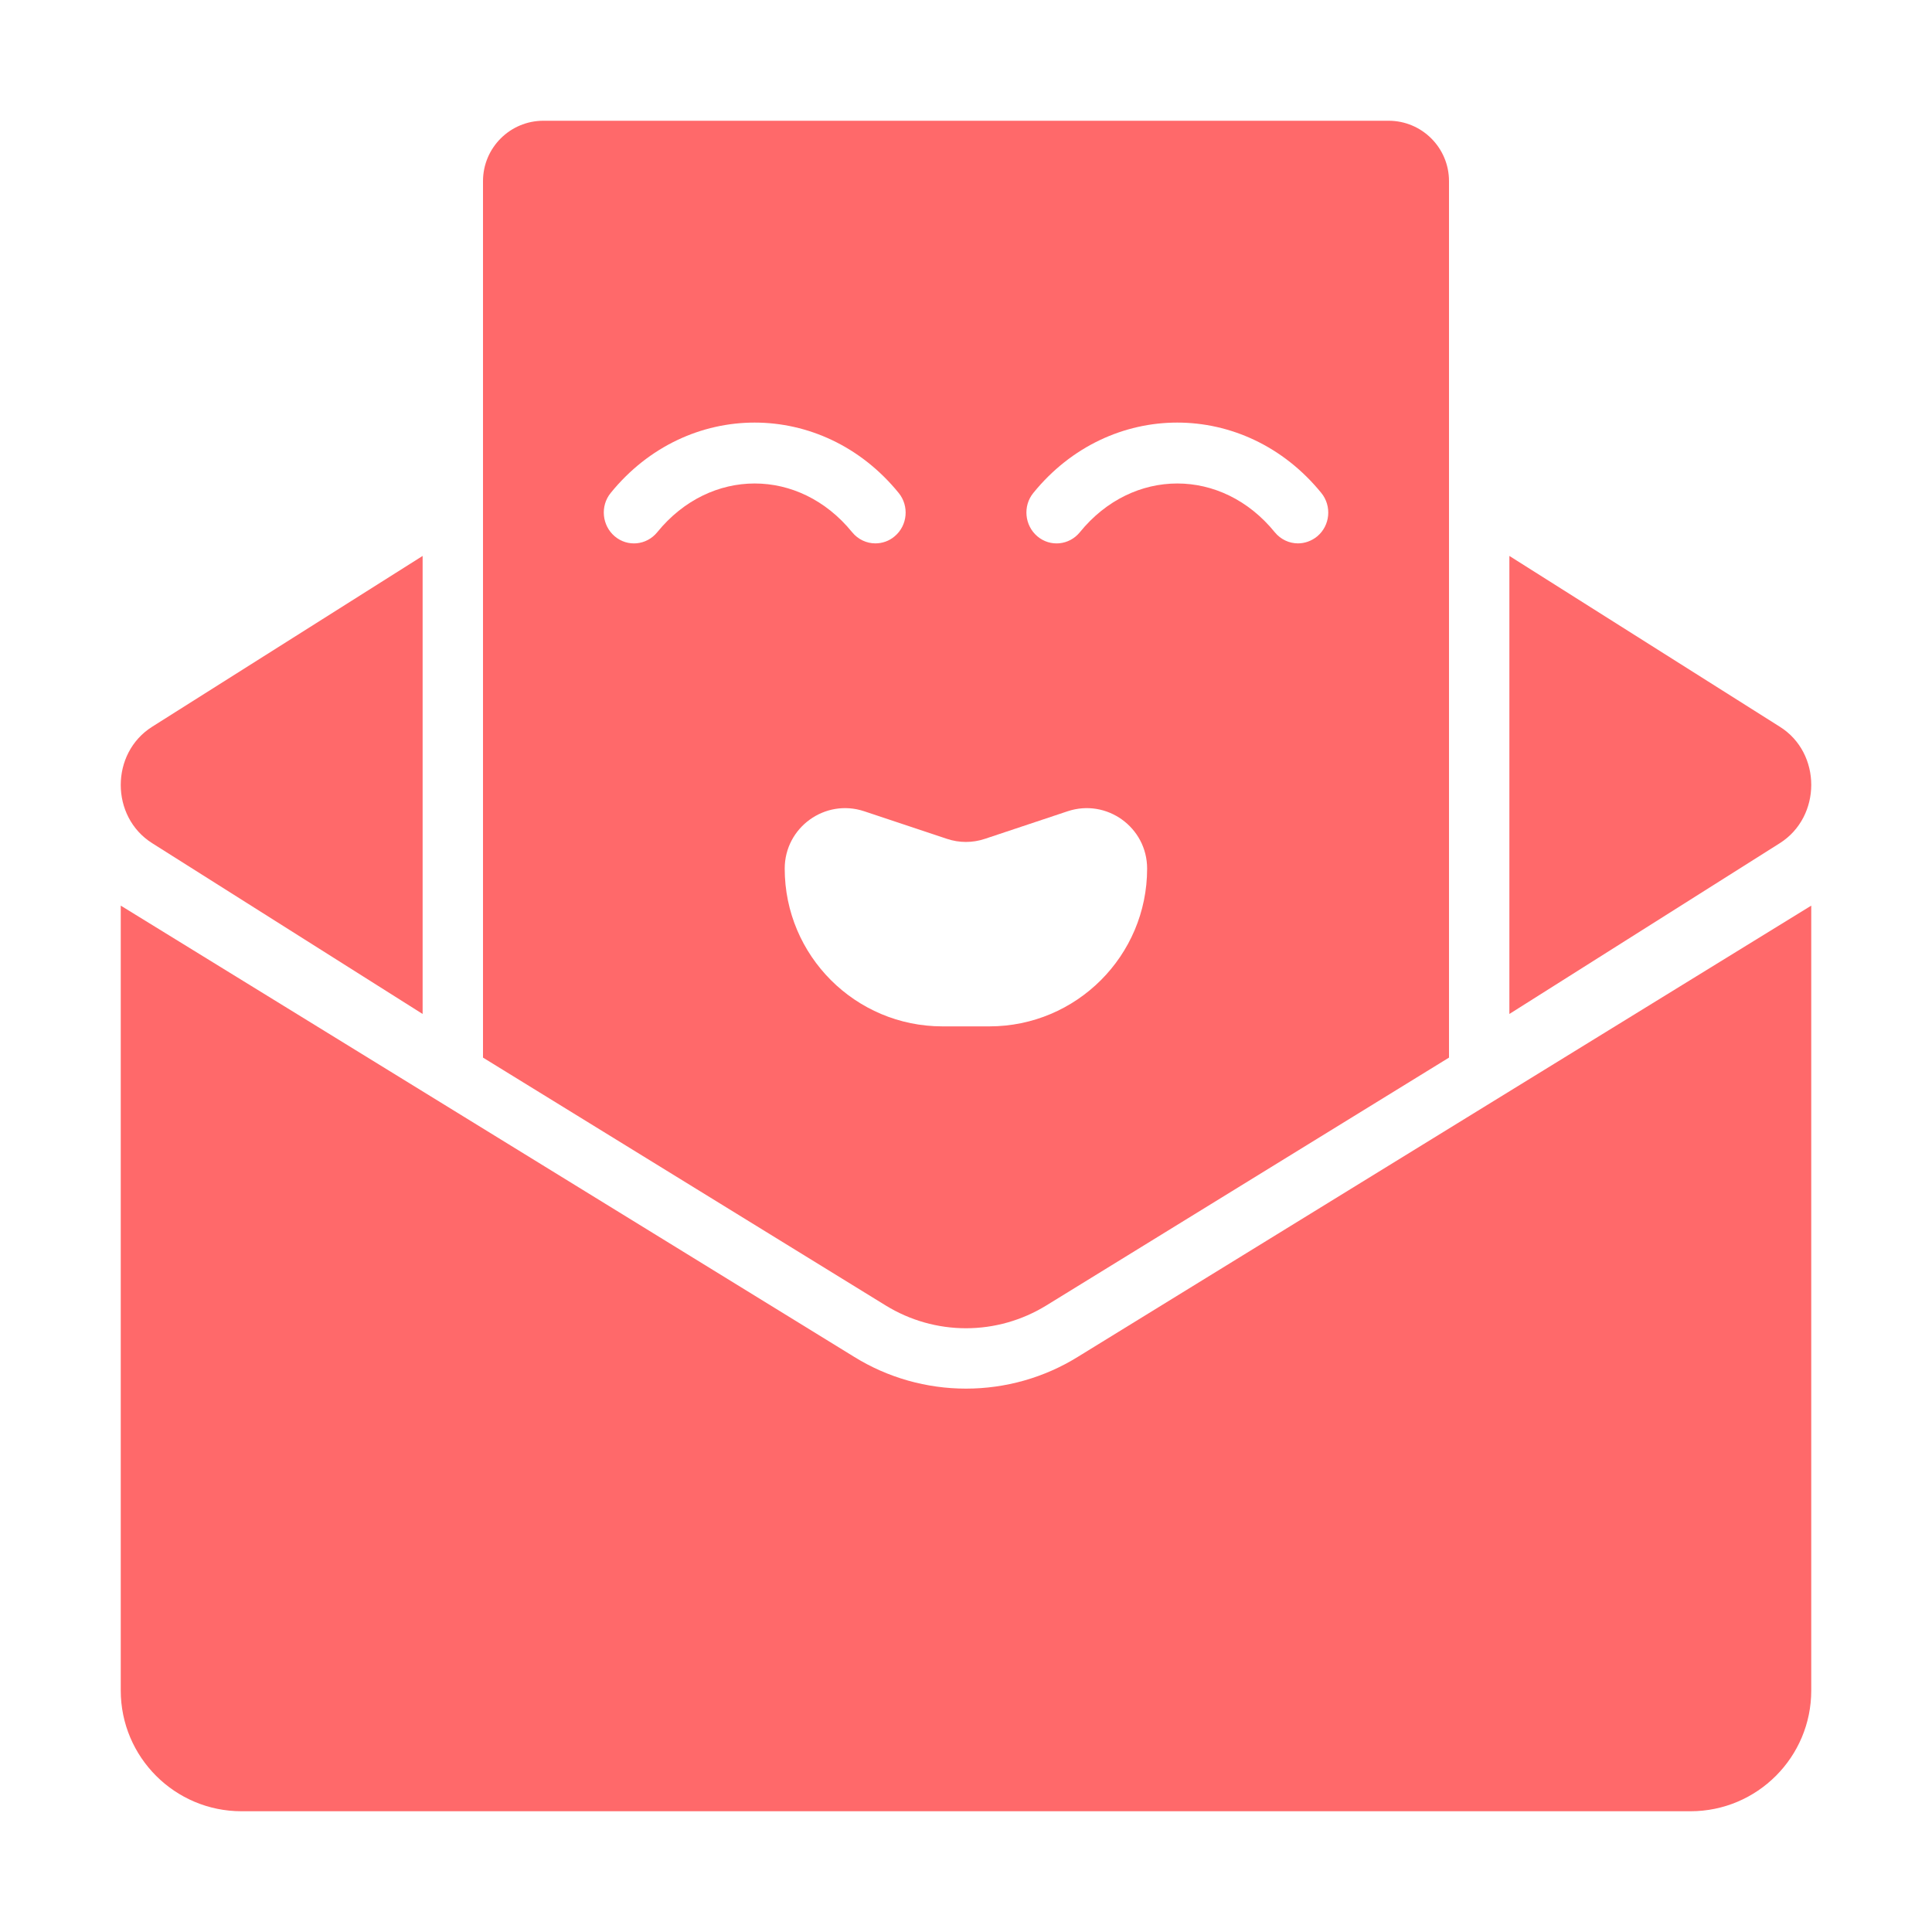
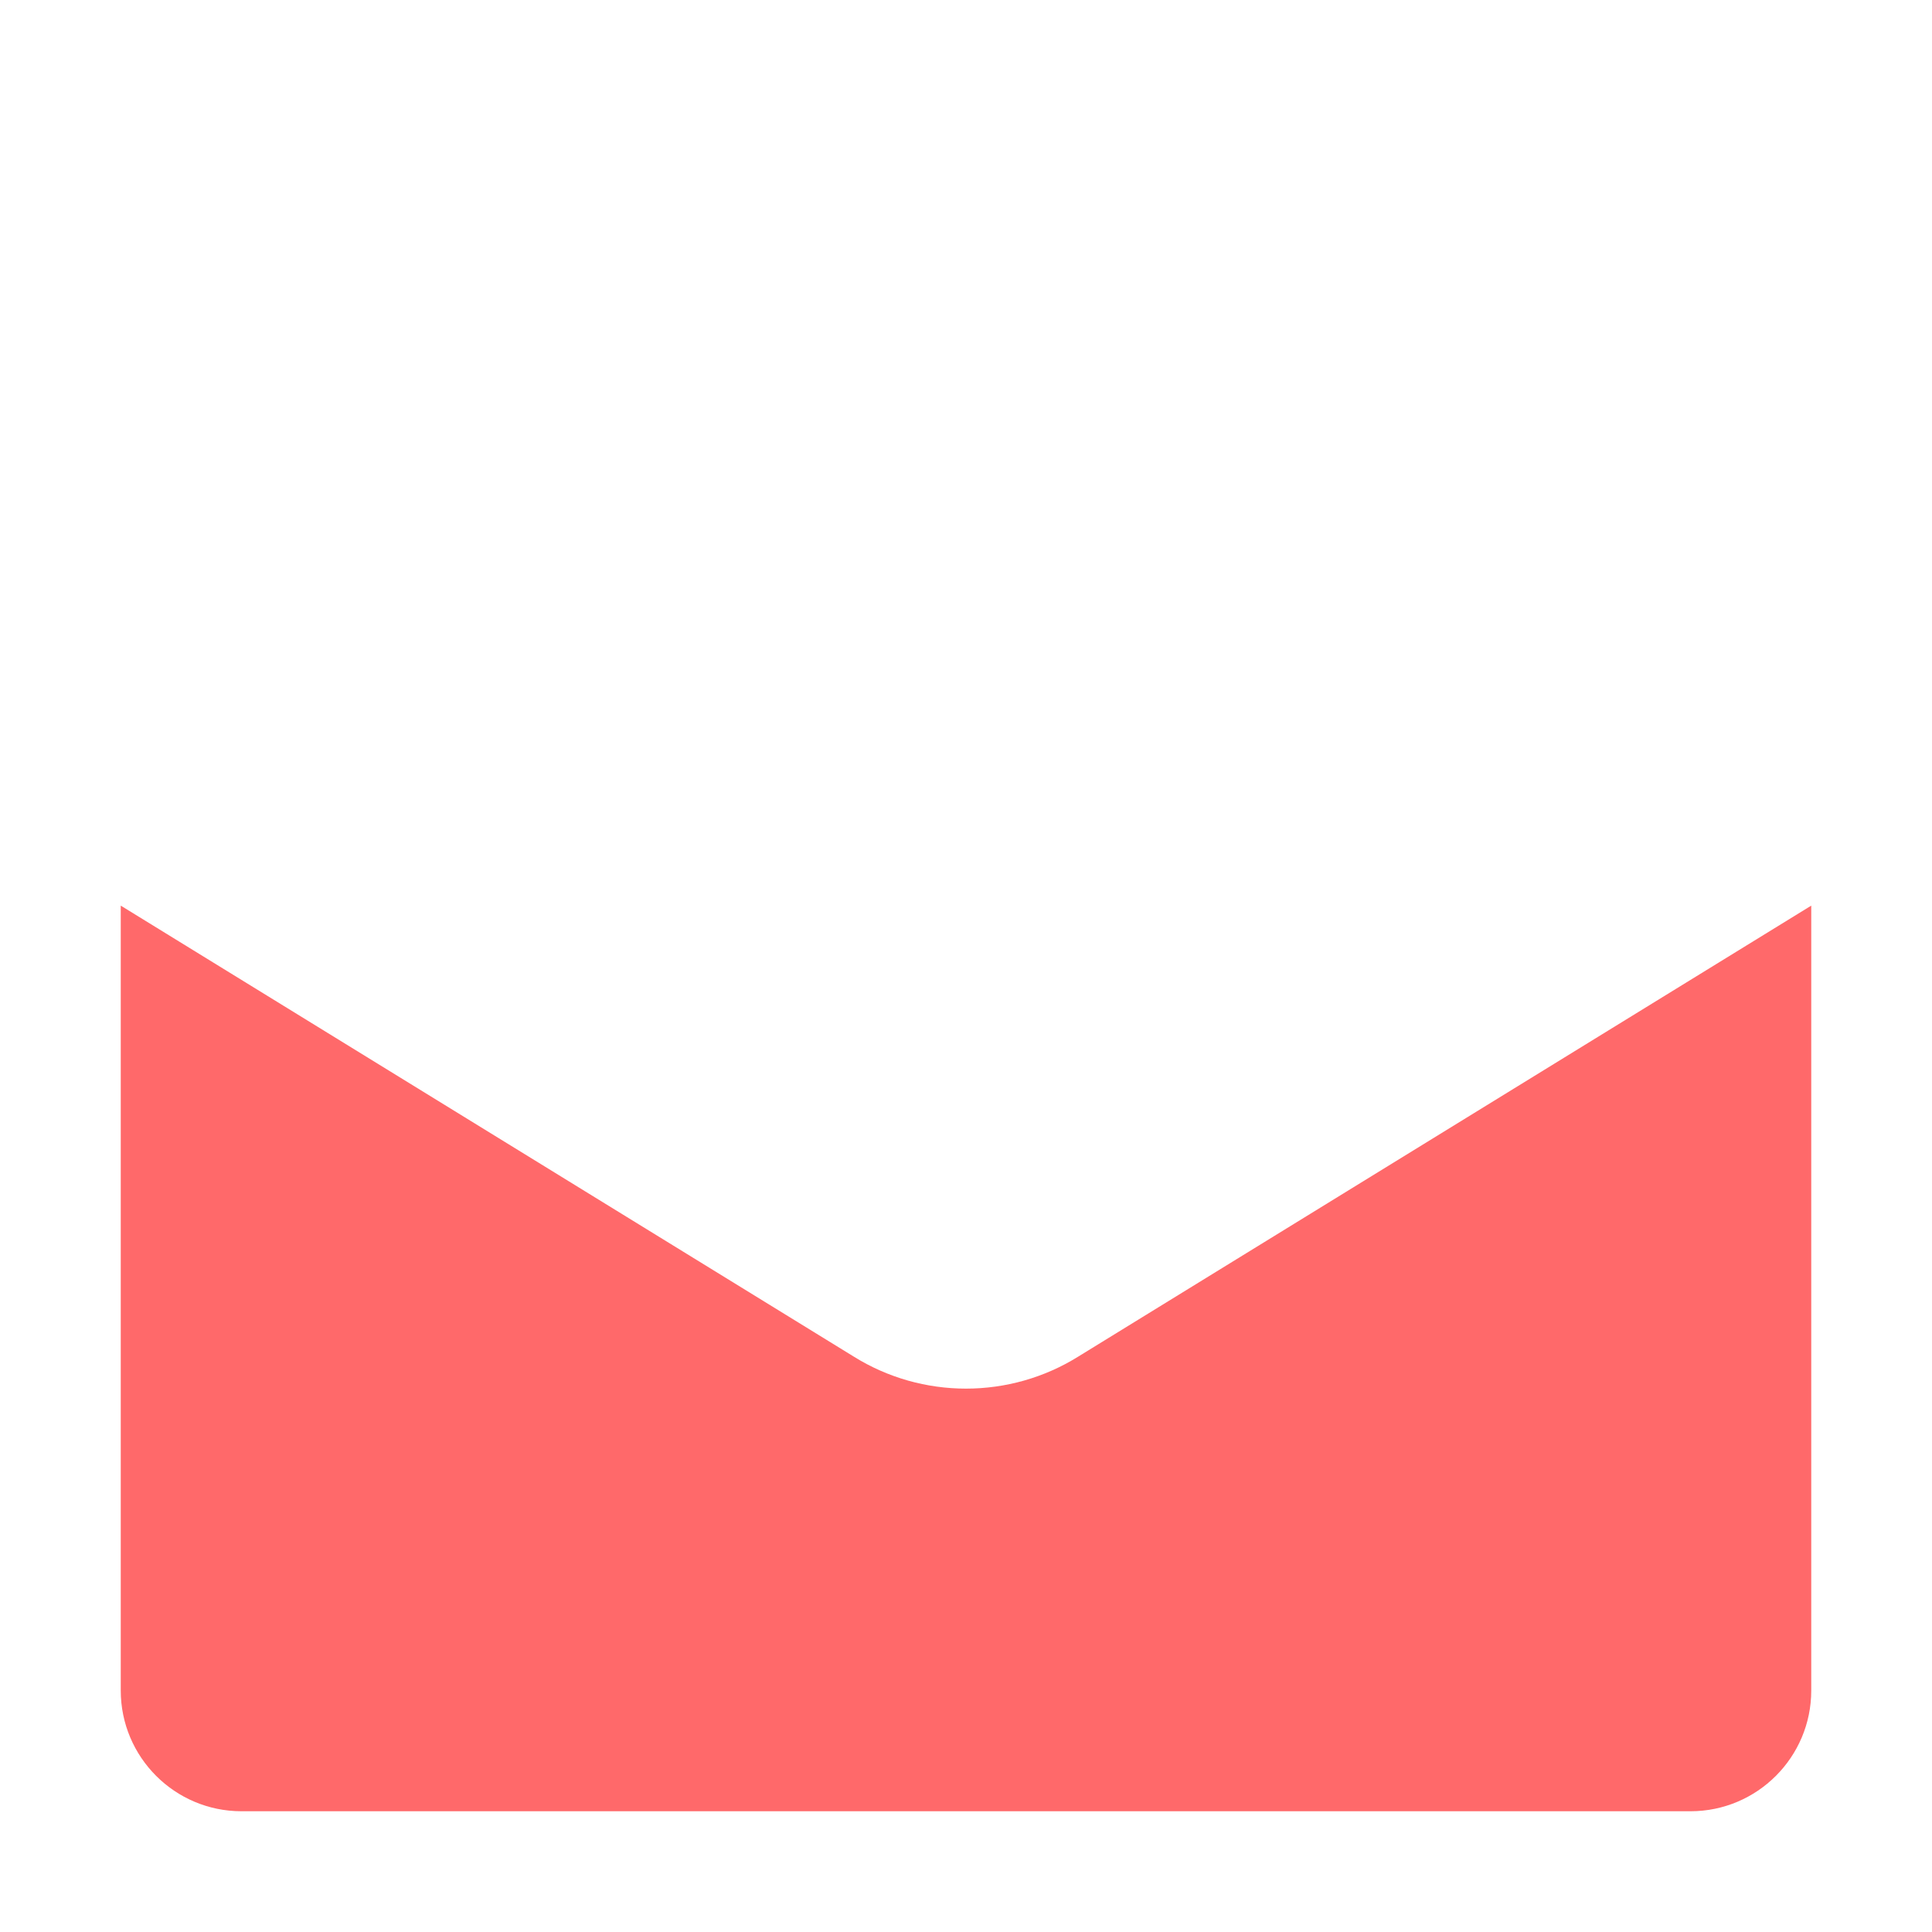
<svg xmlns="http://www.w3.org/2000/svg" version="1.1" id="Calque_1" x="0px" y="0px" viewBox="0 0 1200 1200" style="enable-background:new 0 0 1200 1200;" xml:space="preserve">
  <style type="text/css">
	.st0{fill:#FF696A;}
</style>
  <g>
    <path class="st0" d="M600,862.5c-24.5,0-48.6-6.8-69.4-19.7L75,562.5V1050c0,41.4,33.6,75,75,75h900c41.4,0,75-33.6,75-75V562.5   L669.4,842.8C648.6,855.7,624.5,862.5,600,862.5L600,862.5z" />
-     <path class="st0" d="M262.5,345.3l-168,106.1c-26,16.4-26,55.9,0,72.3l168,106.1V345.3z" />
-     <path class="st0" d="M1105.5,451.4l-168-106.1v284.5l168-106.1C1131.5,507.2,1131.5,467.7,1105.5,451.4L1105.5,451.4z" />
-     <path class="st0" d="M862.5,75h-525c-20.7,0-37.5,16.8-37.5,37.5v544.4l250.2,154c15,9.2,32.2,14.1,49.8,14.1s34.8-4.9,49.8-14.1   l250.2-154V112.5C900,91.8,883.2,75,862.5,75L862.5,75z M408.2,330.6c-6.6,8.1-18.4,9.3-26.4,2.5c-7.9-6.7-9.1-18.8-2.5-26.9   c47.3-58.3,131.5-58.3,178.9,0c6.6,8.1,5.5,20.2-2.5,26.9c-3.5,3-7.8,4.4-12,4.4c-5.4,0-10.7-2.4-14.4-6.9   C496.5,290.2,441,290.2,408.2,330.6L408.2,330.6z M614.5,637.5h-29.1c-54.1,0-98-43.9-98-98c0-25.6,25.1-43.7,49.4-35.6l51.3,17.1   c7.7,2.6,16,2.6,23.7,0l51.3-17.1c24.3-8.1,49.4,10,49.4,35.6C712.5,593.6,668.6,637.5,614.5,637.5L614.5,637.5z M818.2,333.1   c-3.5,2.9-7.8,4.4-12,4.4c-5.4,0-10.7-2.4-14.4-6.9c-32.8-40.4-88.3-40.4-121.1,0c-6.6,8.1-18.4,9.3-26.4,2.5   c-7.9-6.7-9.1-18.8-2.5-26.9c47.3-58.3,131.5-58.3,178.9,0C827.3,314.3,826.2,326.4,818.2,333.1L818.2,333.1z" />
  </g>
</svg>